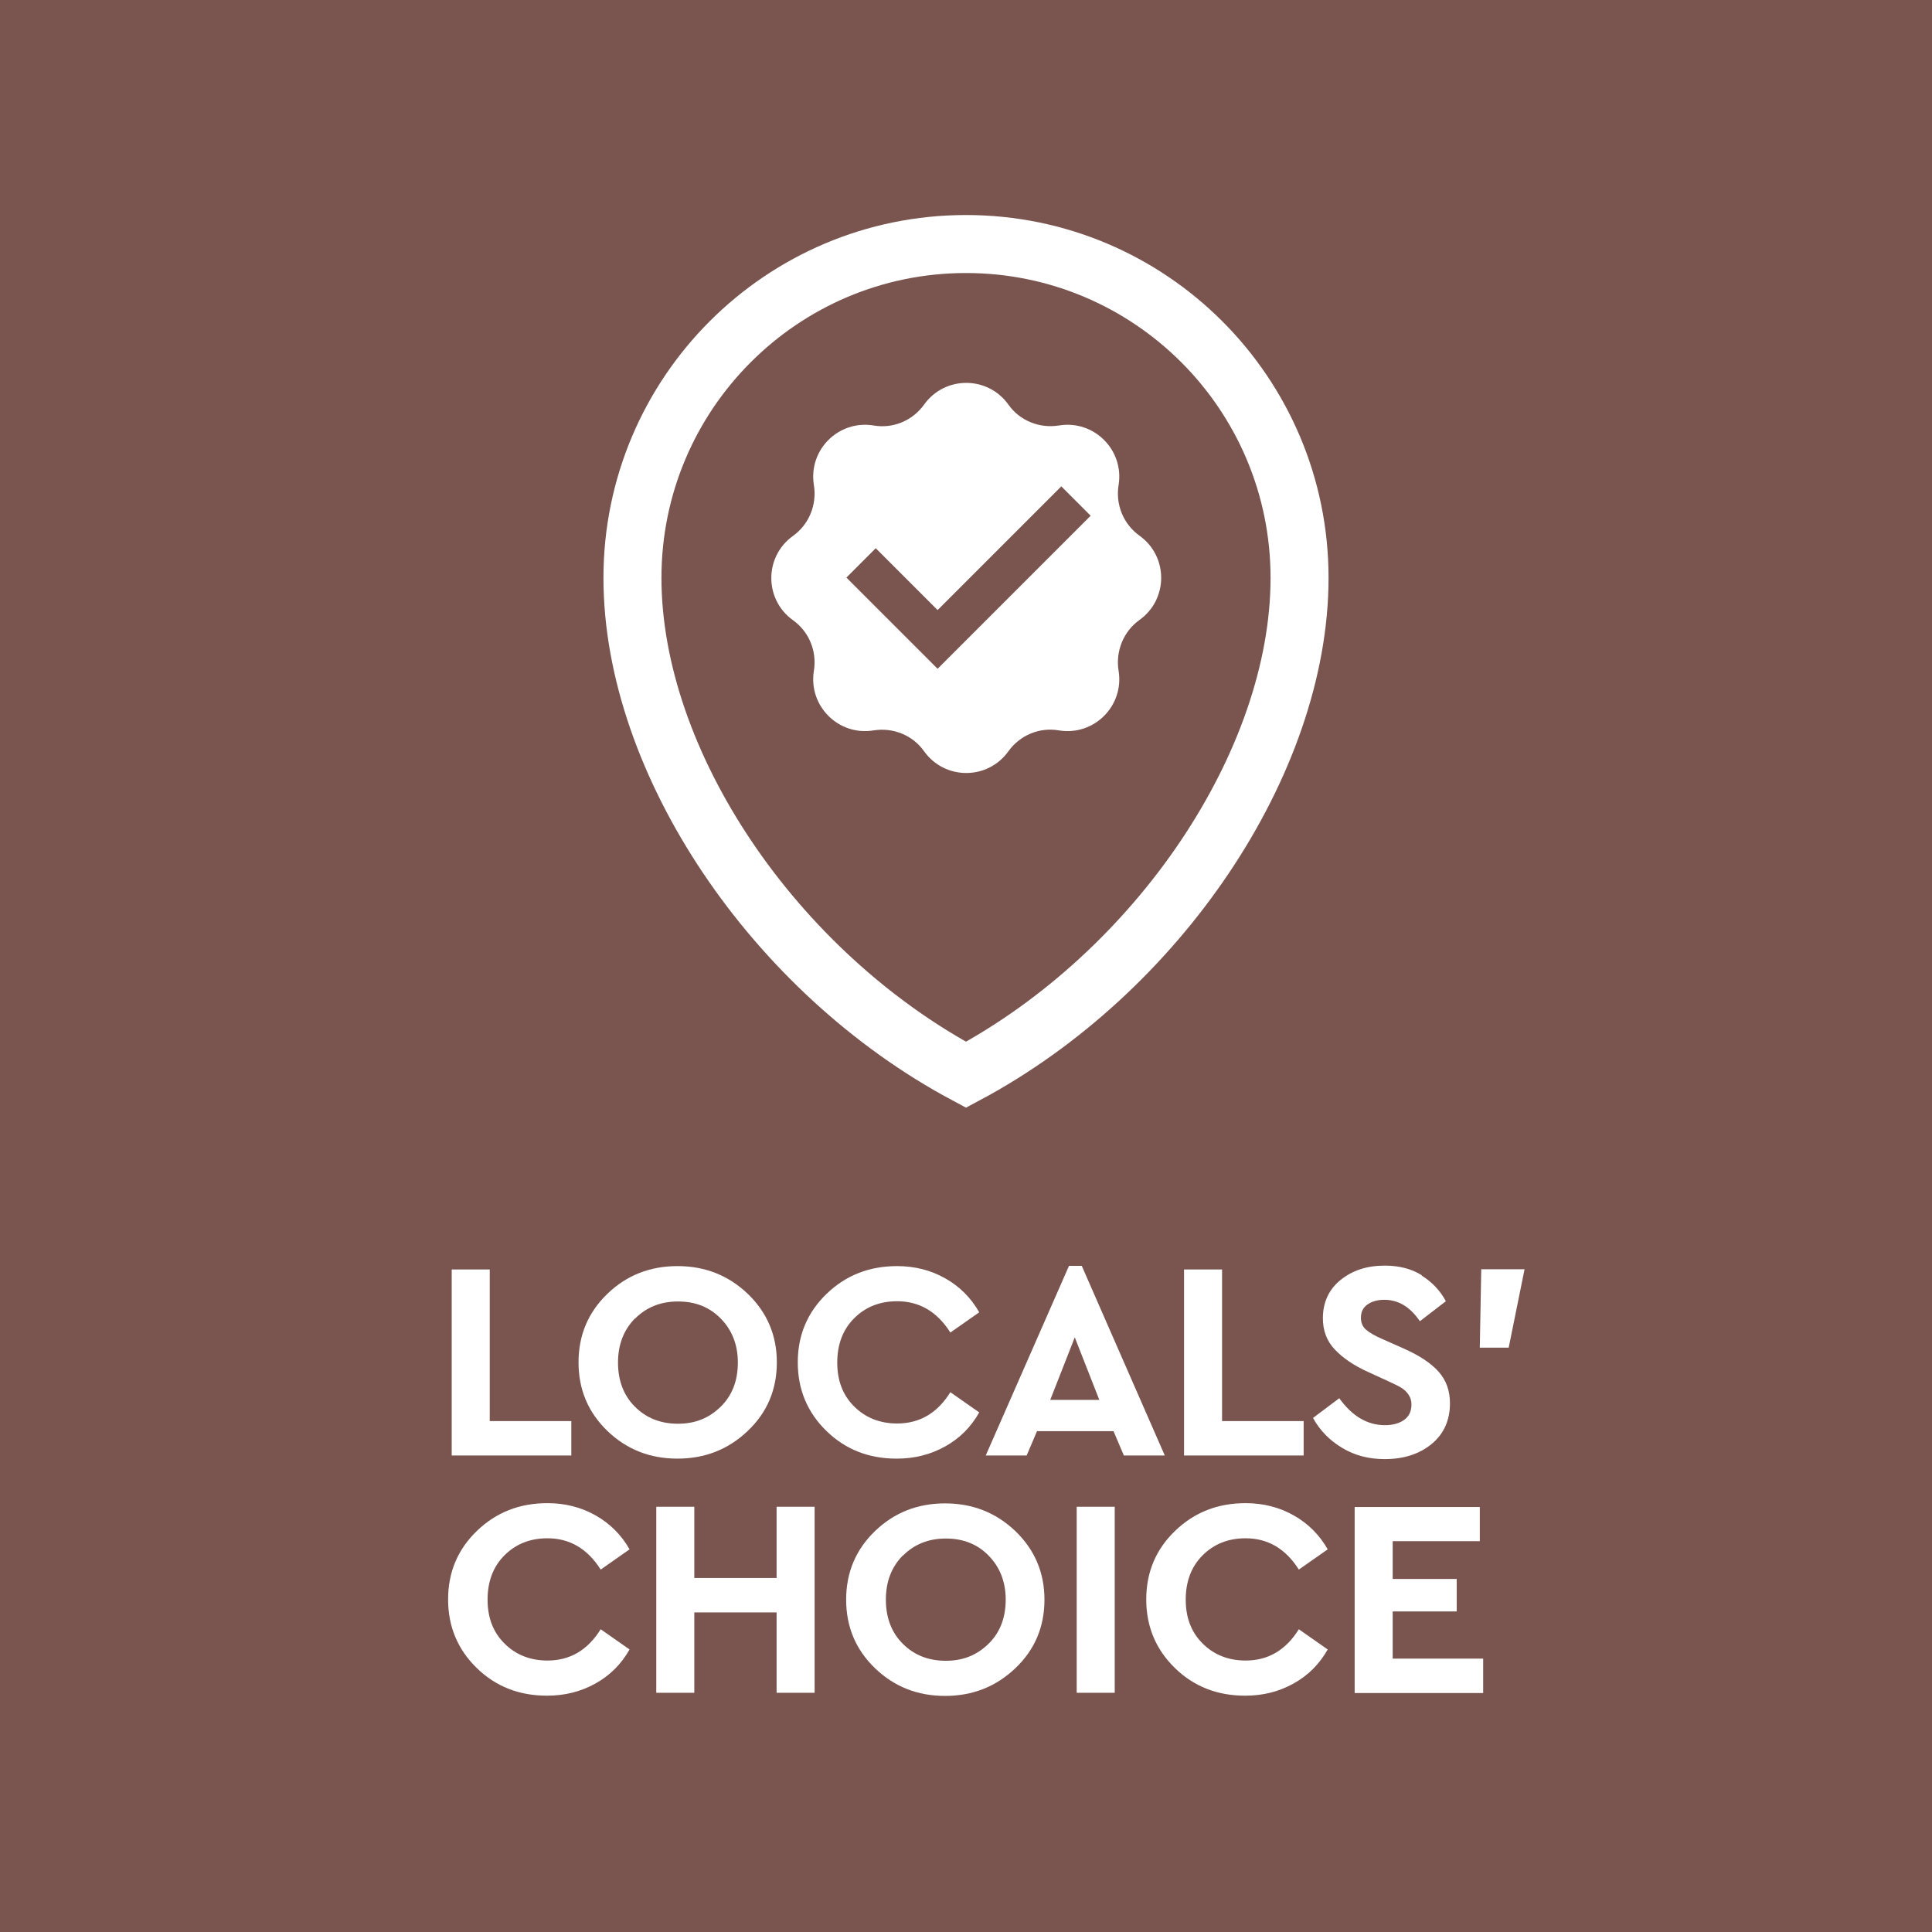
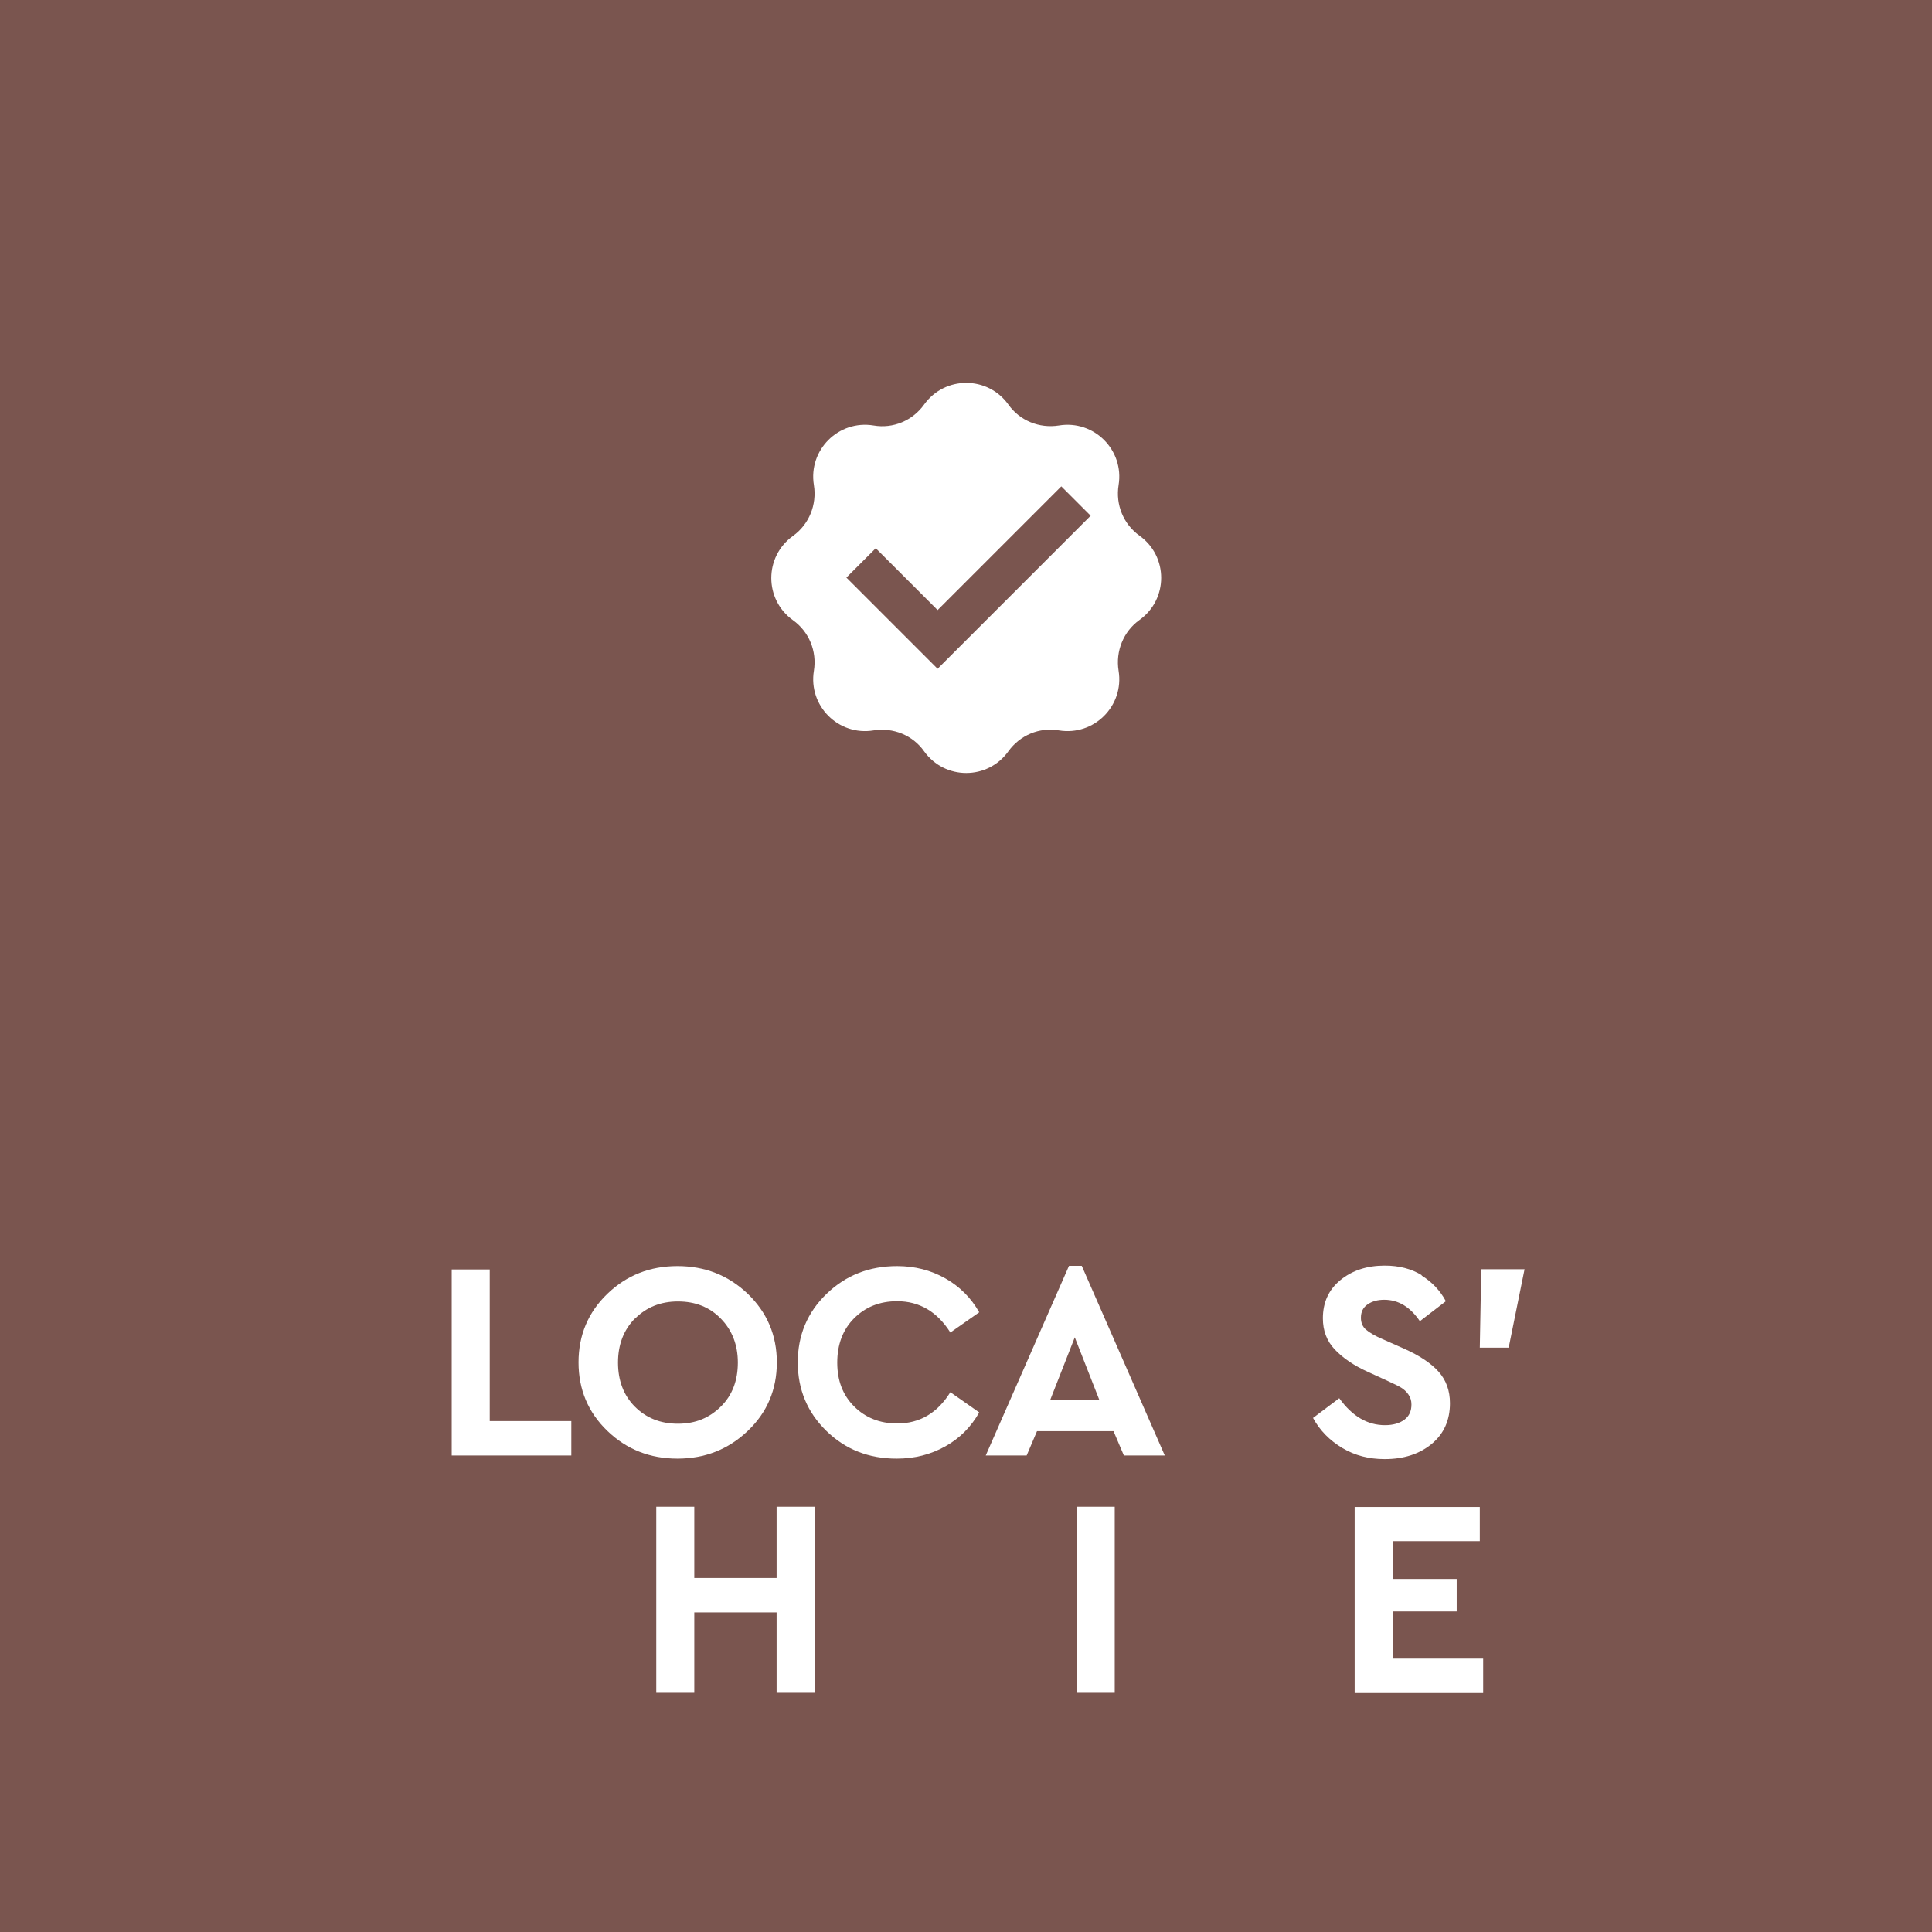
<svg xmlns="http://www.w3.org/2000/svg" id="uuid-9d03076f-4523-4054-9126-2ca39c1cbc57" width="80.28" height="80.28" viewBox="0 0 80.28 80.28">
  <g id="uuid-89b67a58-d429-4626-8632-03f4c6ed63ec">
    <rect y="0" width="80.28" height="80.28" style="fill:#7a554f;" />
    <path d="M20.35,59.05h3.39v1.43h-4.97v-7.73h1.58v6.3Z" style="fill:#fff;" />
    <path d="M31.07,53.76c.8.77,1.21,1.72,1.21,2.85s-.4,2.08-1.21,2.85-1.78,1.15-2.92,1.15-2.11-.38-2.91-1.15-1.2-1.72-1.2-2.85.4-2.08,1.2-2.85,1.77-1.15,2.91-1.15,2.11.38,2.92,1.15ZM26.38,54.79c-.47.48-.7,1.09-.7,1.83s.23,1.36.7,1.83,1.06.71,1.79.71,1.3-.24,1.78-.71.71-1.09.71-1.83-.24-1.35-.71-1.83-1.06-.71-1.78-.71-1.31.24-1.78.71Z" style="fill:#fff;" />
    <path d="M39.28,53.12c.6.34,1.07.81,1.41,1.41l-1.2.84c-.55-.87-1.29-1.3-2.21-1.3-.73,0-1.32.24-1.79.71s-.7,1.09-.7,1.84.23,1.35.7,1.82,1.07.71,1.79.71c.93,0,1.67-.43,2.21-1.3l1.2.84c-.34.6-.8,1.07-1.41,1.41s-1.27.51-2.02.51c-1.16,0-2.13-.38-2.92-1.15s-1.19-1.72-1.19-2.85.4-2.08,1.2-2.85,1.77-1.15,2.93-1.15c.73,0,1.4.17,2,.51Z" style="fill:#fff;" />
    <path d="M46.25,59.47h-3.16l-.43,1.01h-1.7l3.46-7.88h.53l3.45,7.88h-1.7l-.43-1.01ZM44.66,55.57l-1.02,2.6h2.04l-1.02-2.6Z" style="fill:#fff;" />
-     <path d="M50.78,59.05h3.39v1.43h-4.97v-7.73h1.58v6.3Z" style="fill:#fff;" />
    <path d="M59.07,53c.43.27.77.62,1.01,1.07l-1.08.83c-.4-.59-.89-.89-1.48-.89-.27,0-.5.06-.69.19s-.28.31-.28.56c0,.2.07.37.21.49s.37.26.7.4l.88.39c.65.29,1.13.61,1.44.96s.47.78.47,1.31c0,.7-.25,1.27-.76,1.69s-1.16.63-1.95.63c-.66,0-1.24-.15-1.76-.46s-.93-.72-1.22-1.25l1.09-.82c.54.75,1.17,1.12,1.9,1.12.34,0,.61-.08.81-.23s.29-.36.29-.63c0-.16-.04-.29-.13-.42s-.19-.21-.3-.28-.29-.15-.54-.27l-.83-.38c-.6-.27-1.06-.59-1.39-.94s-.49-.78-.49-1.29c0-.66.24-1.19.73-1.59s1.1-.6,1.84-.6c.59,0,1.11.13,1.54.4Z" style="fill:#fff;" />
    <path d="M62.7,56h-1.21l.06-3.26h1.8l-.66,3.26Z" style="fill:#fff;" />
-     <path d="M24.75,62.97c.6.34,1.07.81,1.41,1.41l-1.2.84c-.55-.87-1.29-1.3-2.21-1.3-.73,0-1.32.24-1.79.71s-.7,1.09-.7,1.84.23,1.35.7,1.82,1.07.71,1.79.71c.93,0,1.67-.43,2.21-1.3l1.2.84c-.34.6-.8,1.07-1.41,1.41s-1.27.51-2.02.51c-1.16,0-2.13-.38-2.92-1.15s-1.19-1.72-1.19-2.85.4-2.08,1.2-2.85,1.77-1.15,2.93-1.15c.73,0,1.4.17,2,.51Z" style="fill:#fff;" />
    <path d="M33.85,70.34h-1.58v-3.34h-3.42v3.34h-1.58v-7.73h1.58v2.96h3.42v-2.96h1.58v7.73Z" style="fill:#fff;" />
-     <path d="M42.19,63.62c.8.77,1.21,1.72,1.21,2.85s-.4,2.08-1.21,2.85-1.78,1.15-2.92,1.15-2.11-.38-2.91-1.15-1.2-1.72-1.2-2.85.4-2.08,1.2-2.85,1.77-1.15,2.91-1.15,2.11.38,2.92,1.15ZM37.51,64.64c-.47.48-.7,1.09-.7,1.83s.23,1.36.7,1.83,1.06.71,1.79.71,1.3-.24,1.78-.71.71-1.09.71-1.83-.24-1.35-.71-1.83-1.06-.71-1.78-.71-1.31.24-1.78.71Z" style="fill:#fff;" />
    <path d="M46.32,70.34h-1.58v-7.73h1.58v7.73Z" style="fill:#fff;" />
-     <path d="M53.76,62.97c.6.34,1.07.81,1.41,1.41l-1.2.84c-.55-.87-1.29-1.3-2.21-1.3-.73,0-1.32.24-1.79.71s-.7,1.09-.7,1.84.23,1.35.7,1.82,1.07.71,1.79.71c.93,0,1.67-.43,2.21-1.3l1.2.84c-.34.6-.8,1.07-1.41,1.41s-1.27.51-2.02.51c-1.16,0-2.13-.38-2.92-1.15s-1.19-1.72-1.19-2.85.4-2.08,1.2-2.85,1.77-1.15,2.93-1.15c.73,0,1.4.17,2,.51Z" style="fill:#fff;" />
    <path d="M61.49,64.04h-3.62v1.57h2.66v1.35h-2.66v1.96h3.76v1.43h-5.34v-7.73h5.2v1.43Z" style="fill:#fff;" />
-     <path d="M40.14,10.14c7.65,0,13.86,6.21,13.86,13.87,0,7.66-5.88,16.39-13.86,20.65-7.98-4.26-13.86-12.99-13.86-20.65s6.21-13.87,13.86-13.87" style="fill:none; stroke:#fff; stroke-miterlimit:10; stroke-width:2.41px;" />
    <path d="M47.35,22.26h0c-.67-.48-1-1.29-.87-2.1h0c.24-1.46-1.02-2.72-2.48-2.48h0c-.81.13-1.63-.2-2.1-.87h0c-.86-1.2-2.64-1.2-3.5,0-.48.67-1.29,1.01-2.1.87h0c-1.46-.24-2.72,1.02-2.48,2.48h0c.13.81-.2,1.63-.87,2.11h0c-1.2.86-1.2,2.64,0,3.5h0c.67.48,1,1.29.87,2.1h0c-.24,1.46,1.02,2.72,2.48,2.48h0c.81-.13,1.63.2,2.1.87.86,1.2,2.64,1.2,3.5,0h0c.48-.67,1.29-1.01,2.1-.87h0c1.46.24,2.72-1.02,2.48-2.48h0c-.13-.81.2-1.63.87-2.11h0c1.2-.86,1.2-2.64,0-3.5ZM38.96,27.79l-3.79-3.79,1.22-1.22,2.57,2.57,5.14-5.14,1.22,1.22-6.37,6.37Z" style="fill:#fff;" />
  </g>
</svg>